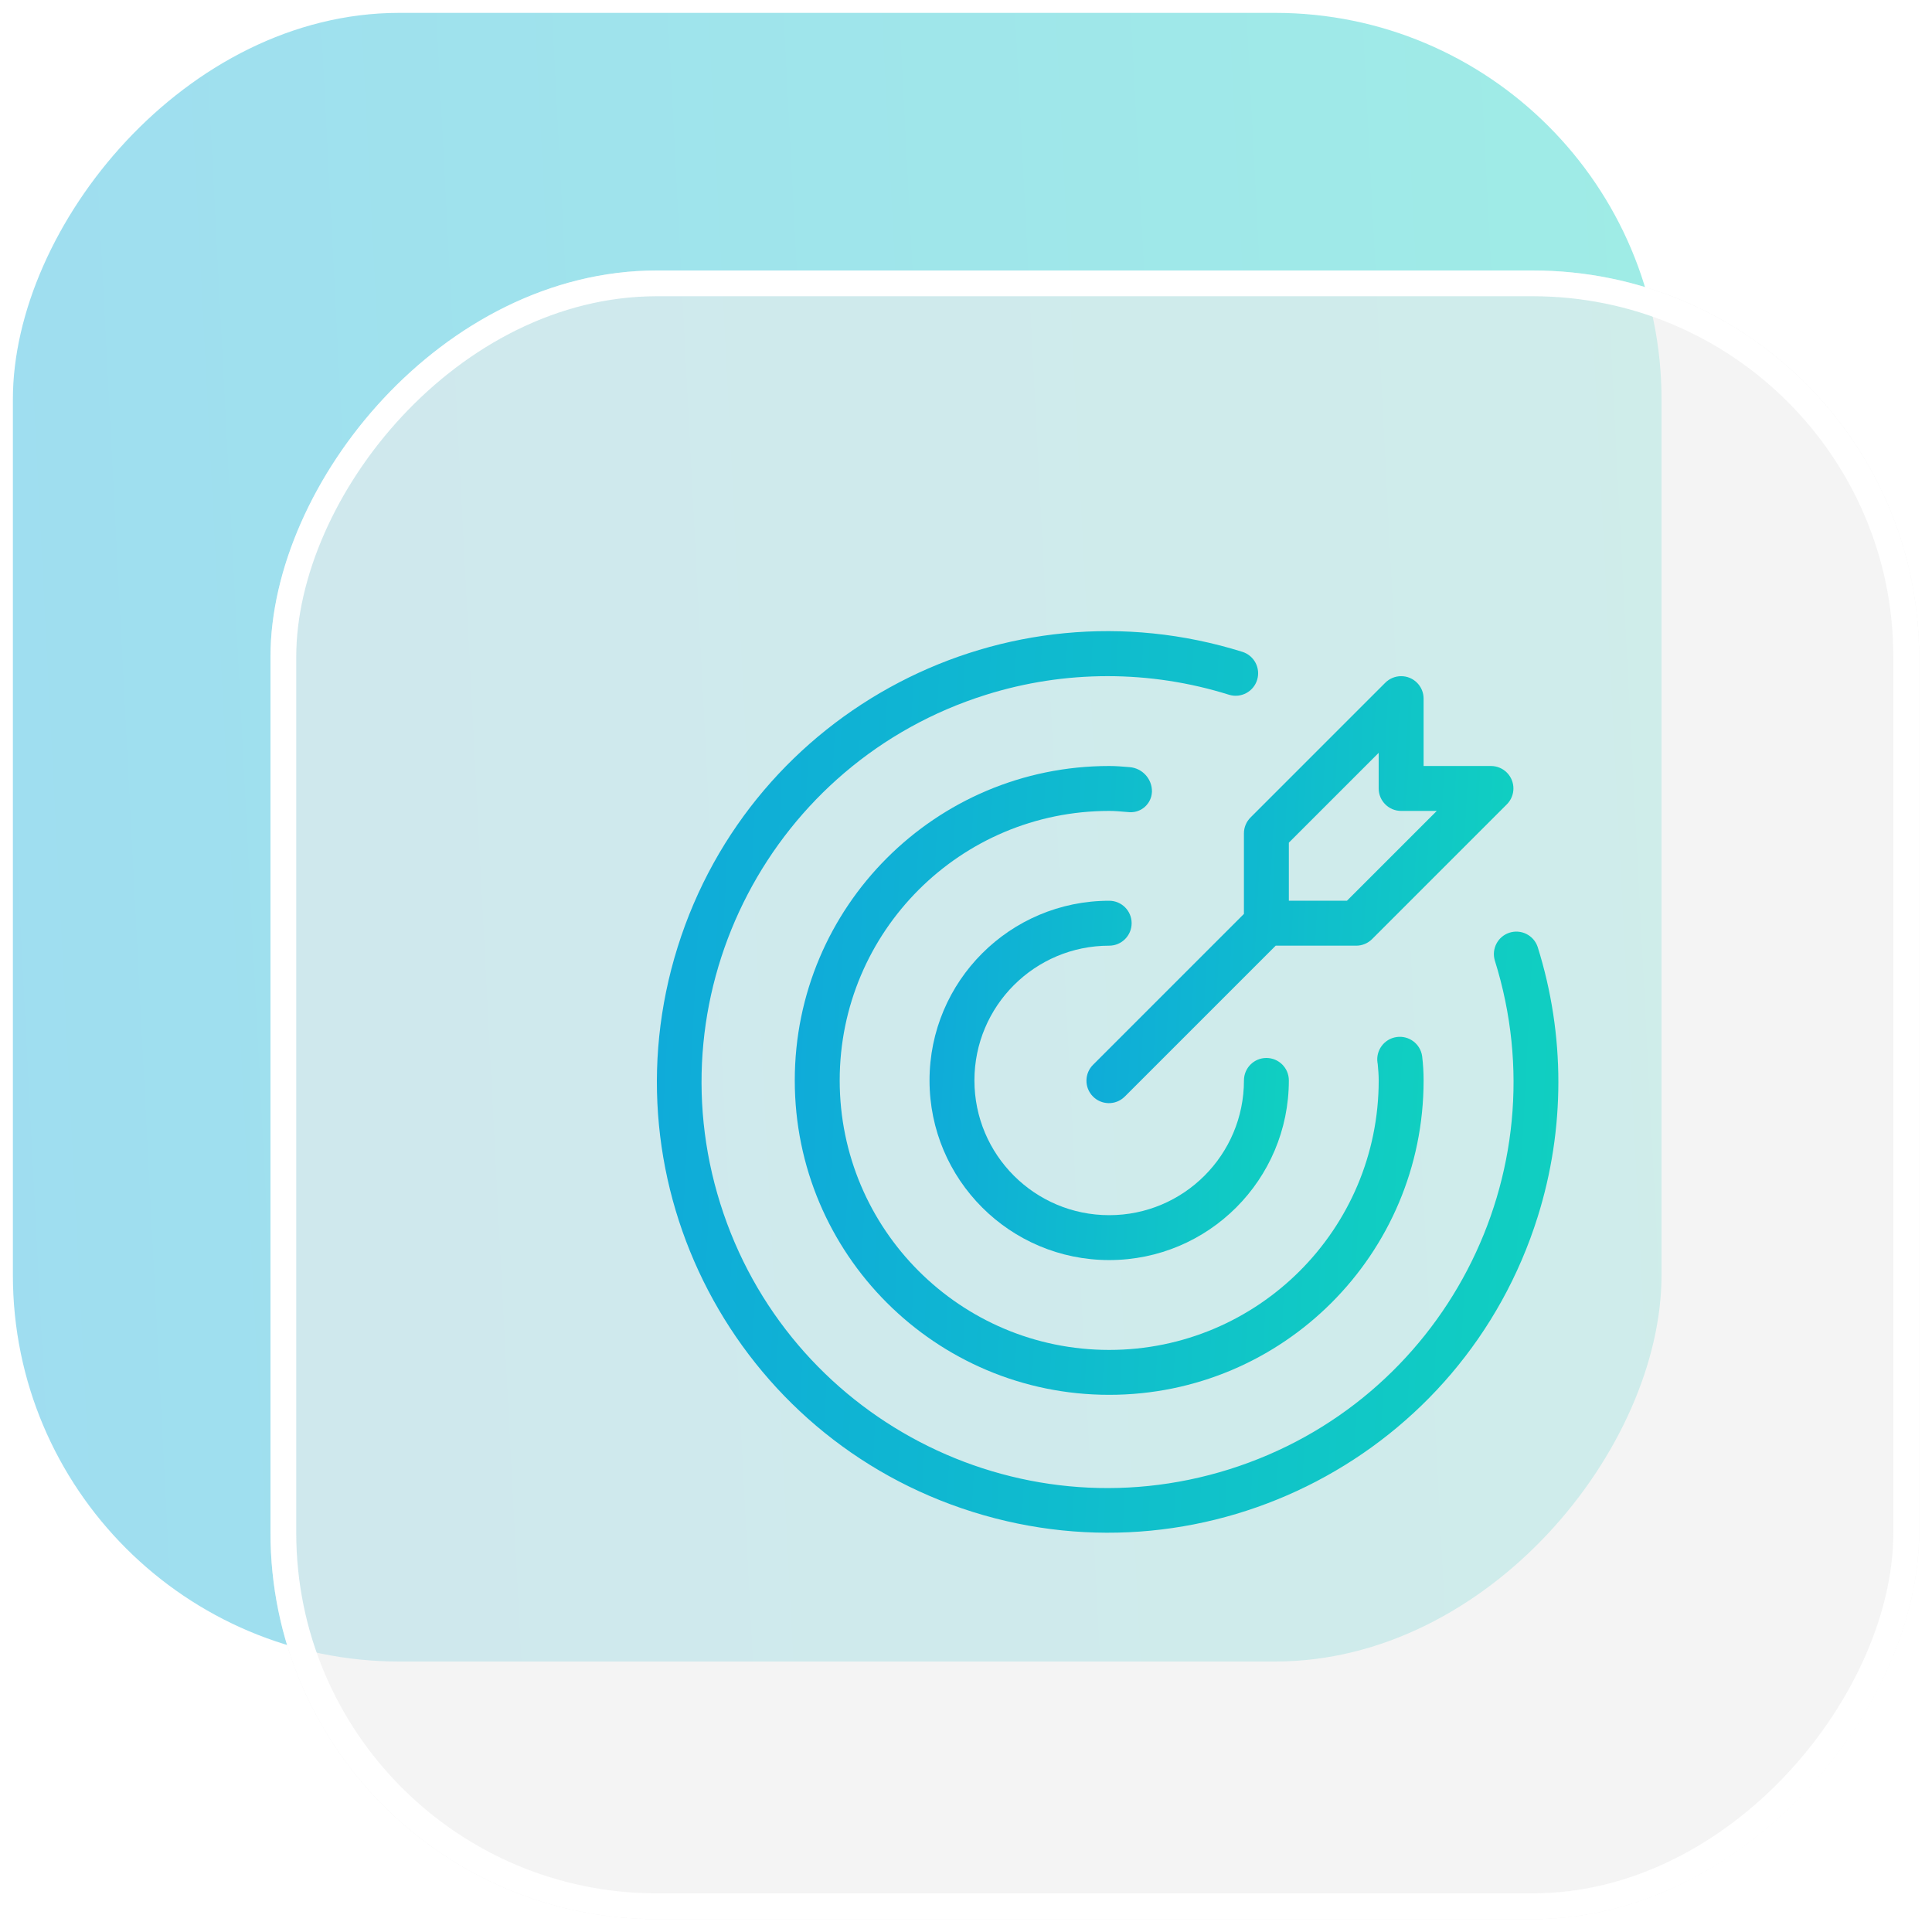
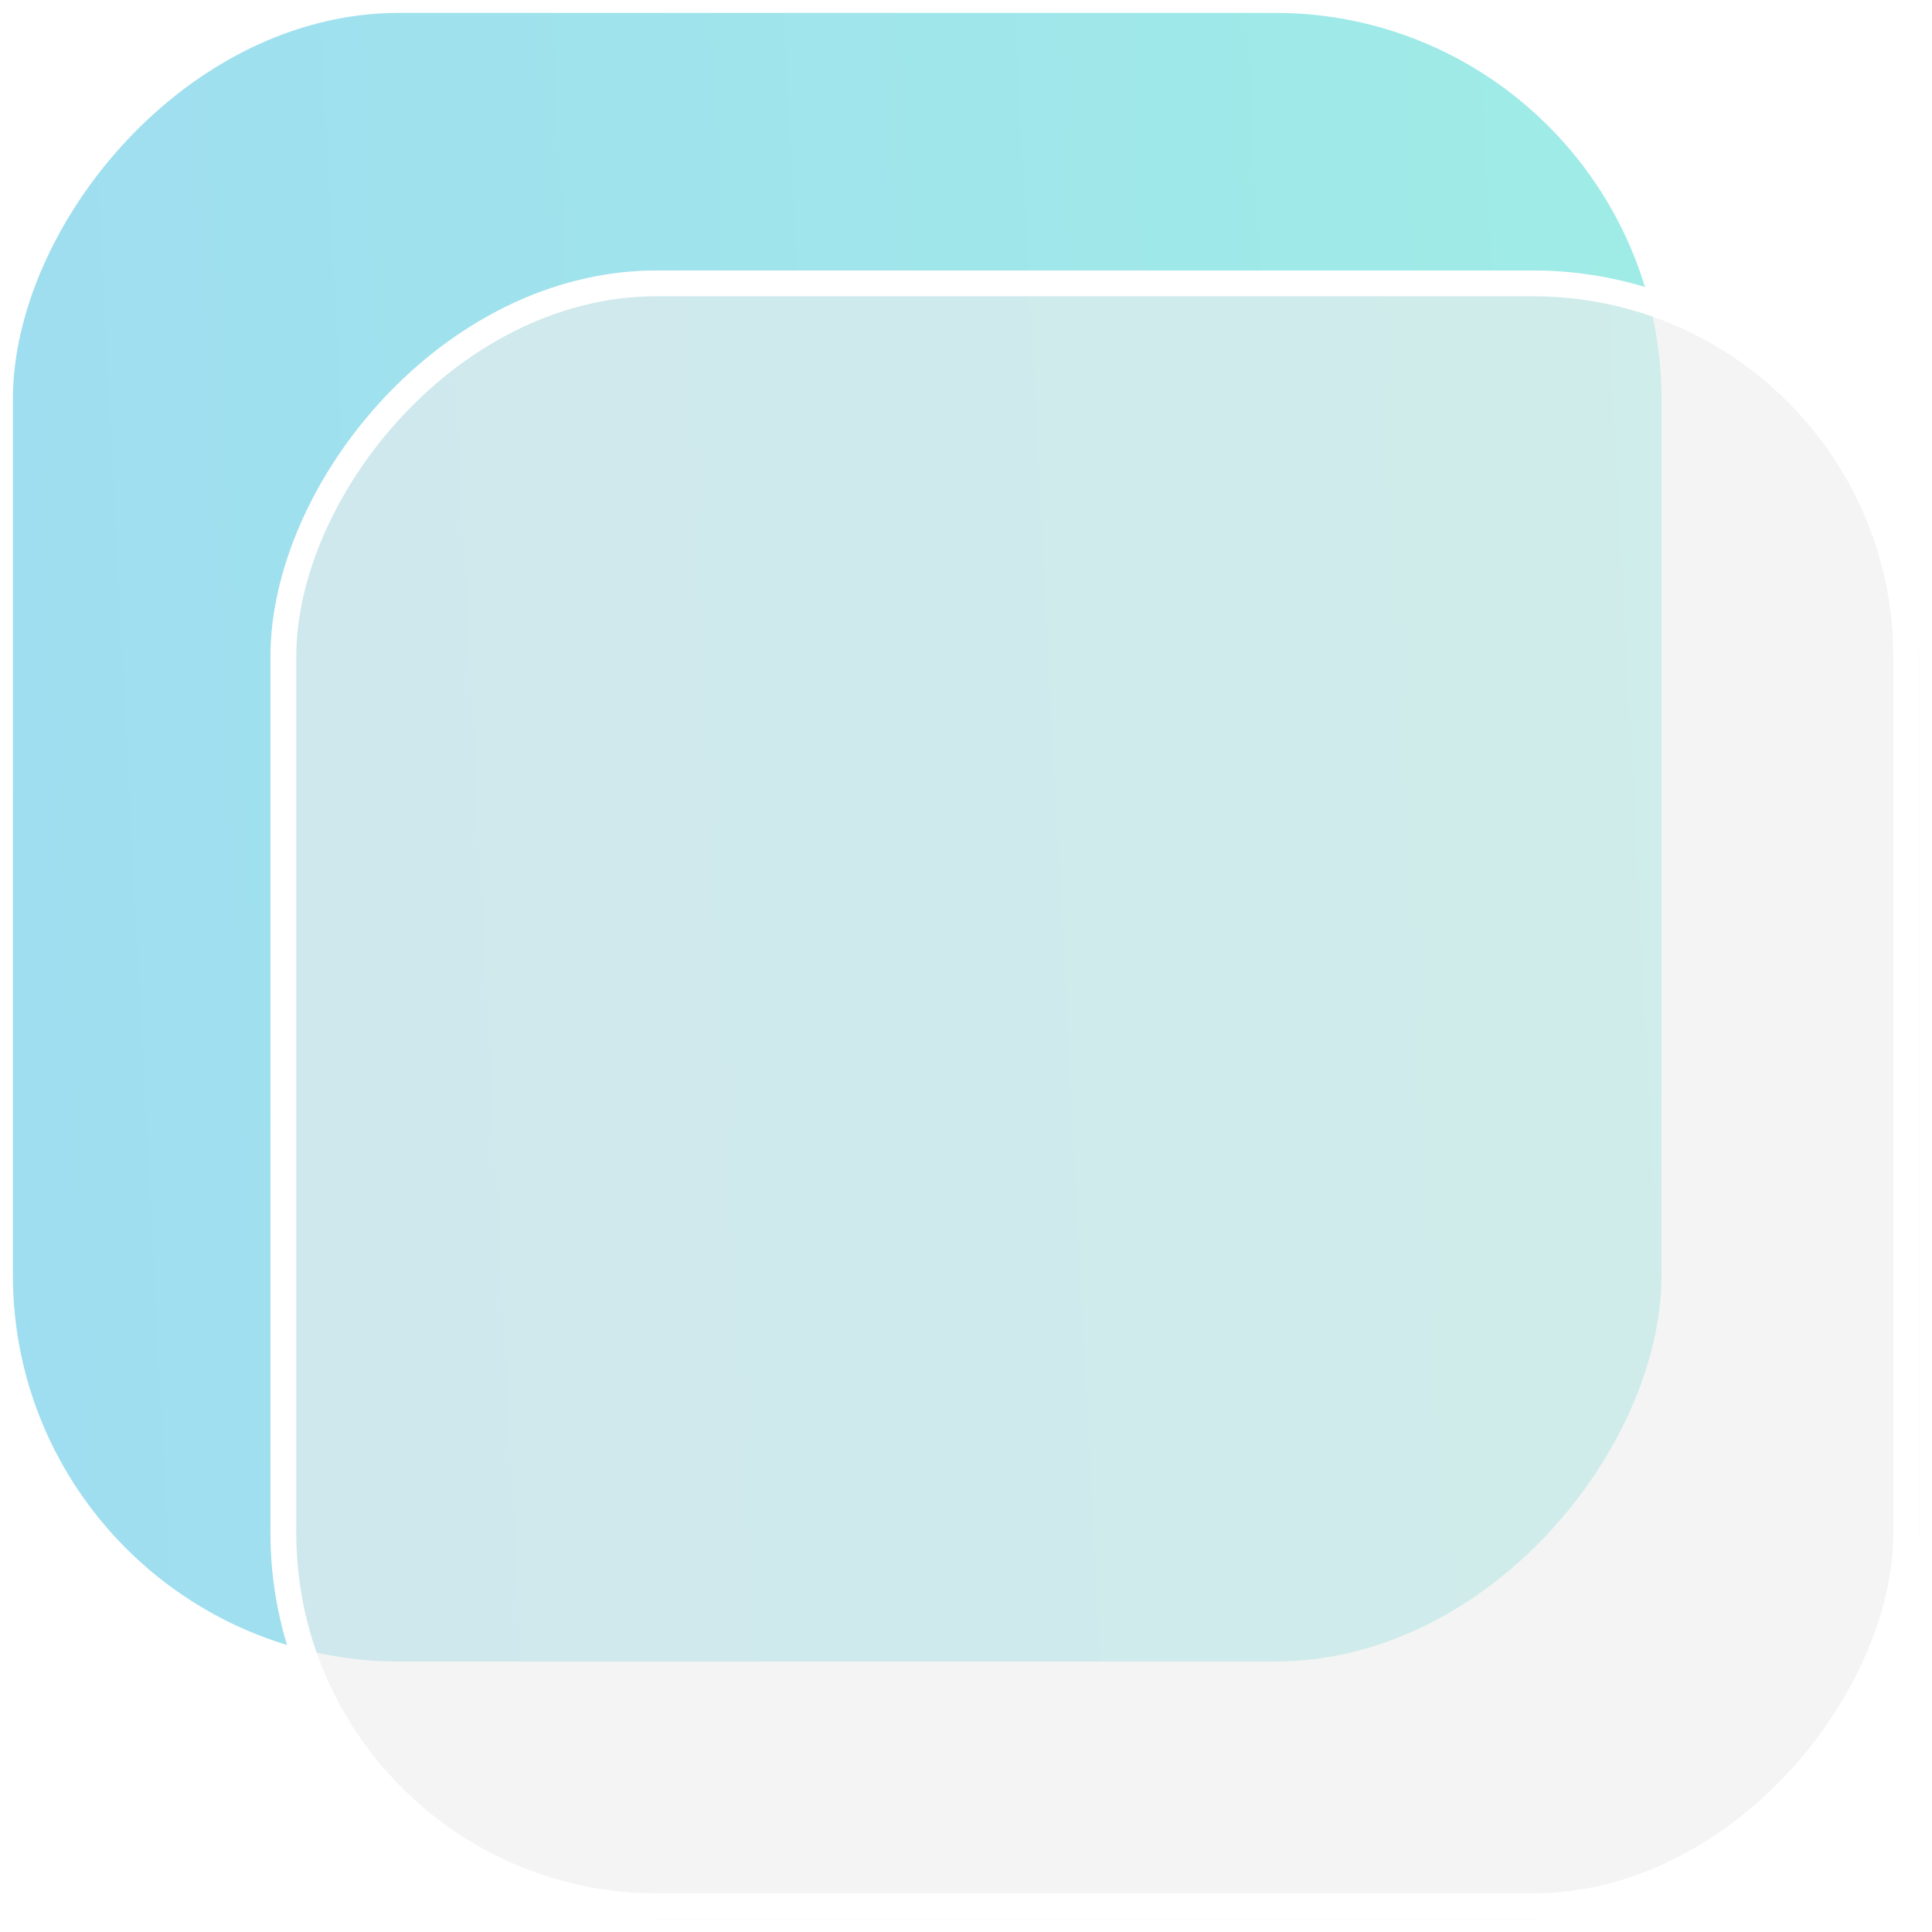
<svg xmlns="http://www.w3.org/2000/svg" width="75" height="75" viewBox="0 0 75 75" fill="none">
  <rect width="64" height="64" rx="15" transform="matrix(1 0 0 -1 0.5 64.5)" fill="url(#paint0_linear_980_3074)" fill-opacity="0.4" />
  <g filter="url(#filter0_b_980_3074)">
    <rect width="64" height="64" rx="15" transform="matrix(1 0 0 -1 10.5 74.5)" fill="#EEEEEE" fill-opacity="0.61" />
    <rect x="0.5" y="-0.5" width="63" height="63" rx="14.5" transform="matrix(1 0 0 -1 10.5 73.5)" stroke="white" />
  </g>
  <g clip-path="url(#clip0_980_3074)">
    <path d="M43.059 36.711C43.54 36.711 43.93 36.32 43.93 35.839C43.93 35.357 43.54 34.967 43.059 34.967C39.207 34.967 36.084 38.09 36.084 41.942C36.084 45.794 39.207 48.916 43.059 48.916C46.911 48.916 50.033 45.794 50.033 41.942C50.033 41.46 49.643 41.07 49.161 41.07C48.68 41.07 48.29 41.46 48.29 41.942C48.29 44.831 45.948 47.173 43.059 47.173C40.169 47.173 37.827 44.831 37.827 41.942C37.827 39.053 40.169 36.711 43.059 36.711Z" fill="url(#paint1_linear_980_3074)" />
    <path d="M59.693 36.763C59.542 36.306 59.048 36.058 58.591 36.209C58.144 36.357 57.895 36.833 58.028 37.285C60.635 45.587 56.018 54.431 47.716 57.039C39.413 59.646 30.569 55.029 27.962 46.726C25.354 38.424 29.971 29.579 38.274 26.972C41.347 26.007 44.642 26.007 47.716 26.972C48.177 27.111 48.664 26.85 48.803 26.389C48.94 25.934 48.689 25.454 48.237 25.307C39.018 22.415 29.199 27.543 26.307 36.763C23.415 45.982 28.544 55.801 37.763 58.693C46.982 61.586 56.8 56.457 59.693 47.237C60.763 43.828 60.763 40.173 59.693 36.763Z" fill="url(#paint2_linear_980_3074)" />
    <path d="M44.719 30.729C44.724 30.232 44.342 29.817 43.847 29.78C43.587 29.758 43.326 29.736 43.059 29.736C36.318 29.736 30.853 35.201 30.853 41.942C30.853 48.683 36.318 54.147 43.059 54.147C49.8 54.147 55.264 48.683 55.264 41.942C55.264 41.626 55.245 41.311 55.207 40.998C55.137 40.52 54.693 40.188 54.214 40.258C53.736 40.328 53.404 40.772 53.474 41.251C53.476 41.269 53.479 41.287 53.483 41.305C53.502 41.516 53.521 41.725 53.521 41.941C53.521 47.719 48.837 52.403 43.059 52.404C37.281 52.404 32.597 47.72 32.597 41.942C32.596 36.164 37.28 31.48 43.058 31.48H43.059C43.275 31.48 43.484 31.498 43.695 31.517L43.859 31.53C44.314 31.55 44.699 31.197 44.718 30.741C44.719 30.737 44.719 30.733 44.719 30.729Z" fill="url(#paint3_linear_980_3074)" />
-     <path d="M48.289 32.351V35.478L42.442 41.325C42.096 41.66 42.086 42.212 42.421 42.558C42.755 42.904 43.307 42.914 43.653 42.579C43.661 42.572 43.668 42.565 43.675 42.558L49.522 36.711H52.649C52.88 36.711 53.101 36.619 53.265 36.455L58.496 31.224C58.836 30.884 58.836 30.332 58.496 29.991C58.333 29.828 58.111 29.736 57.88 29.736H55.264V27.12C55.264 26.639 54.874 26.248 54.392 26.249C54.161 26.249 53.939 26.341 53.776 26.504L48.545 31.735C48.381 31.899 48.289 32.12 48.289 32.351ZM50.033 32.712L53.52 29.225V30.608C53.52 31.089 53.911 31.48 54.392 31.48H55.775L52.288 34.967H50.033V32.712Z" fill="url(#paint4_linear_980_3074)" />
+     <path d="M48.289 32.351V35.478L42.442 41.325C42.755 42.904 43.307 42.914 43.653 42.579C43.661 42.572 43.668 42.565 43.675 42.558L49.522 36.711H52.649C52.88 36.711 53.101 36.619 53.265 36.455L58.496 31.224C58.836 30.884 58.836 30.332 58.496 29.991C58.333 29.828 58.111 29.736 57.88 29.736H55.264V27.12C55.264 26.639 54.874 26.248 54.392 26.249C54.161 26.249 53.939 26.341 53.776 26.504L48.545 31.735C48.381 31.899 48.289 32.12 48.289 32.351ZM50.033 32.712L53.52 29.225V30.608C53.52 31.089 53.911 31.48 54.392 31.48H55.775L52.288 34.967H50.033V32.712Z" fill="url(#paint4_linear_980_3074)" />
  </g>
  <defs>
    <filter id="filter0_b_980_3074" x="2.5" y="2.5" width="80" height="80" filterUnits="userSpaceOnUse" color-interpolation-filters="sRGB">
      <feFlood flood-opacity="0" result="BackgroundImageFix" />
      <feGaussianBlur in="BackgroundImageFix" stdDeviation="4" />
      <feComposite in2="SourceAlpha" operator="in" result="effect1_backgroundBlur_980_3074" />
      <feBlend mode="normal" in="SourceGraphic" in2="effect1_backgroundBlur_980_3074" result="shape" />
    </filter>
    <linearGradient id="paint0_linear_980_3074" x1="0.949" y1="7.172" x2="65.478" y2="10.504" gradientUnits="userSpaceOnUse">
      <stop stop-color="#0FABD9" />
      <stop offset="1" stop-color="#10CFC1" />
    </linearGradient>
    <linearGradient id="paint1_linear_980_3074" x1="36.291" y1="36.53" x2="50.355" y2="37.256" gradientUnits="userSpaceOnUse">
      <stop stop-color="#0FABD9" />
      <stop offset="1" stop-color="#10CFC1" />
    </linearGradient>
    <linearGradient id="paint2_linear_980_3074" x1="26.019" y1="28.422" x2="61.303" y2="30.244" gradientUnits="userSpaceOnUse">
      <stop stop-color="#0FABD9" />
      <stop offset="1" stop-color="#10CFC1" />
    </linearGradient>
    <linearGradient id="paint3_linear_980_3074" x1="31.215" y1="32.472" x2="55.828" y2="33.742" gradientUnits="userSpaceOnUse">
      <stop stop-color="#0FABD9" />
      <stop offset="1" stop-color="#10CFC1" />
    </linearGradient>
    <linearGradient id="paint4_linear_980_3074" x1="42.422" y1="28.106" x2="59.134" y2="28.969" gradientUnits="userSpaceOnUse">
      <stop stop-color="#0FABD9" />
      <stop offset="1" stop-color="#10CFC1" />
    </linearGradient>
    <clipPath id="clip0_980_3074">
-       <rect width="35" height="35" fill="white" transform="translate(25.5 24.5)" />
-     </clipPath>
+       </clipPath>
  </defs>
</svg>